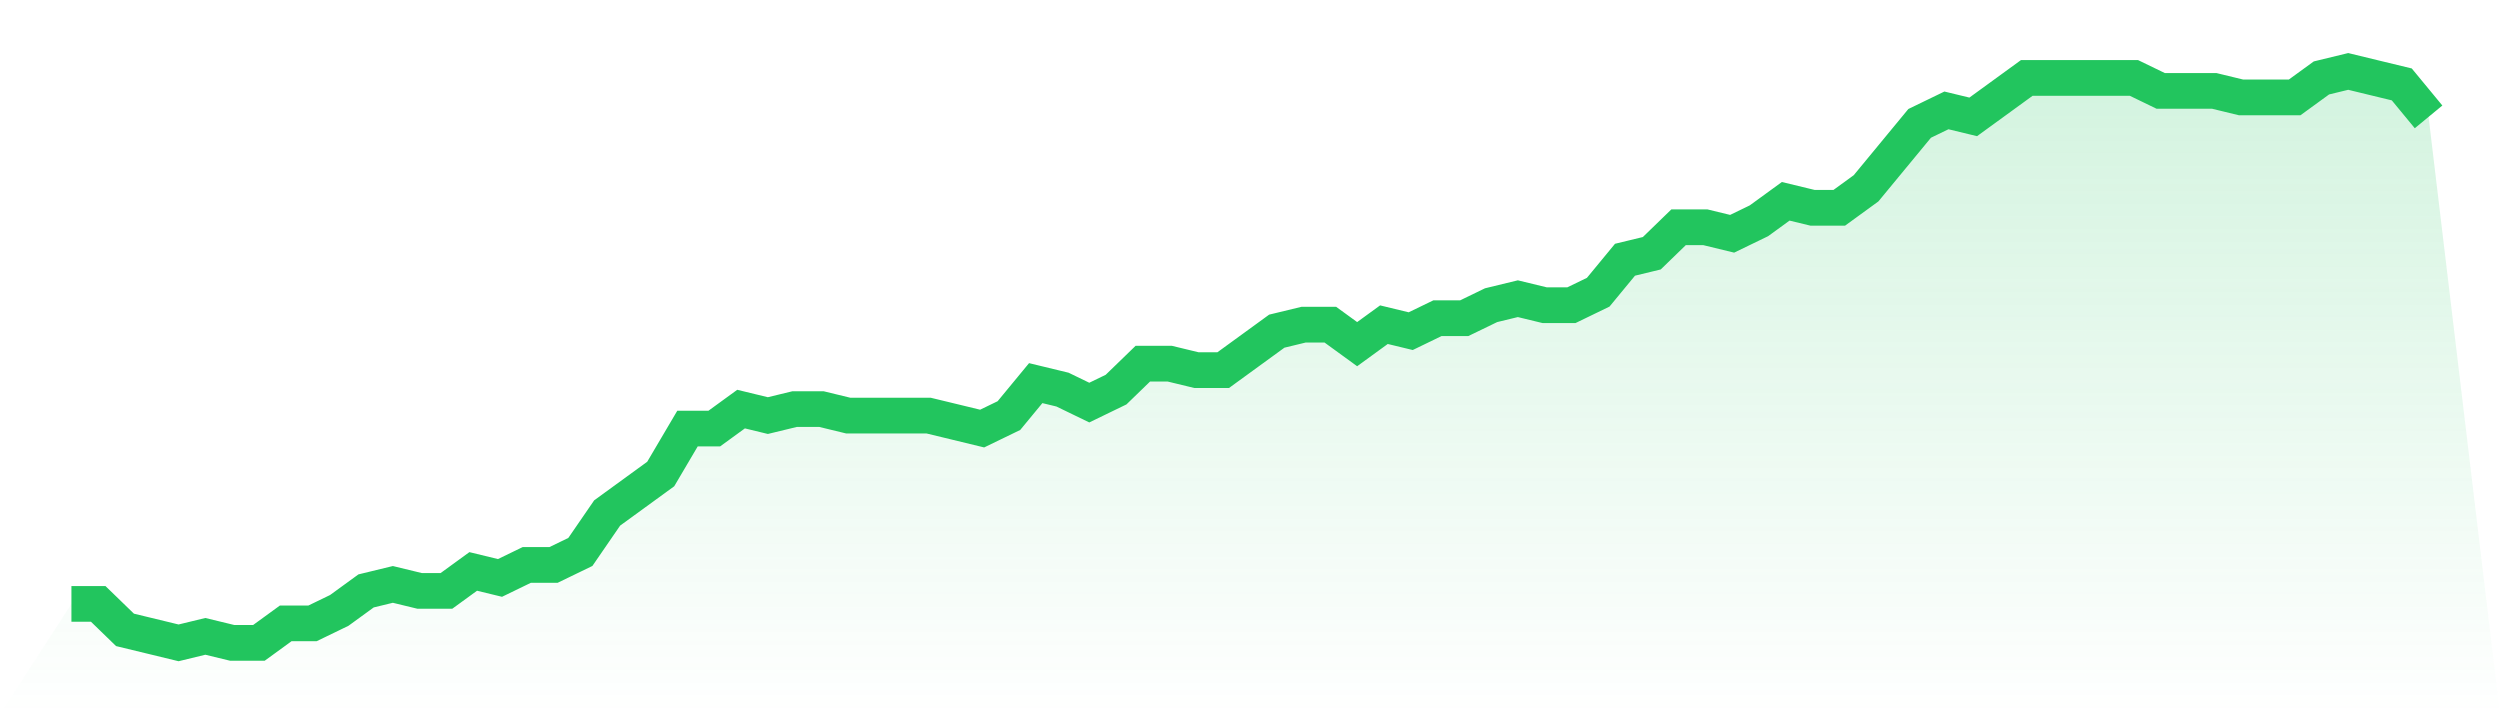
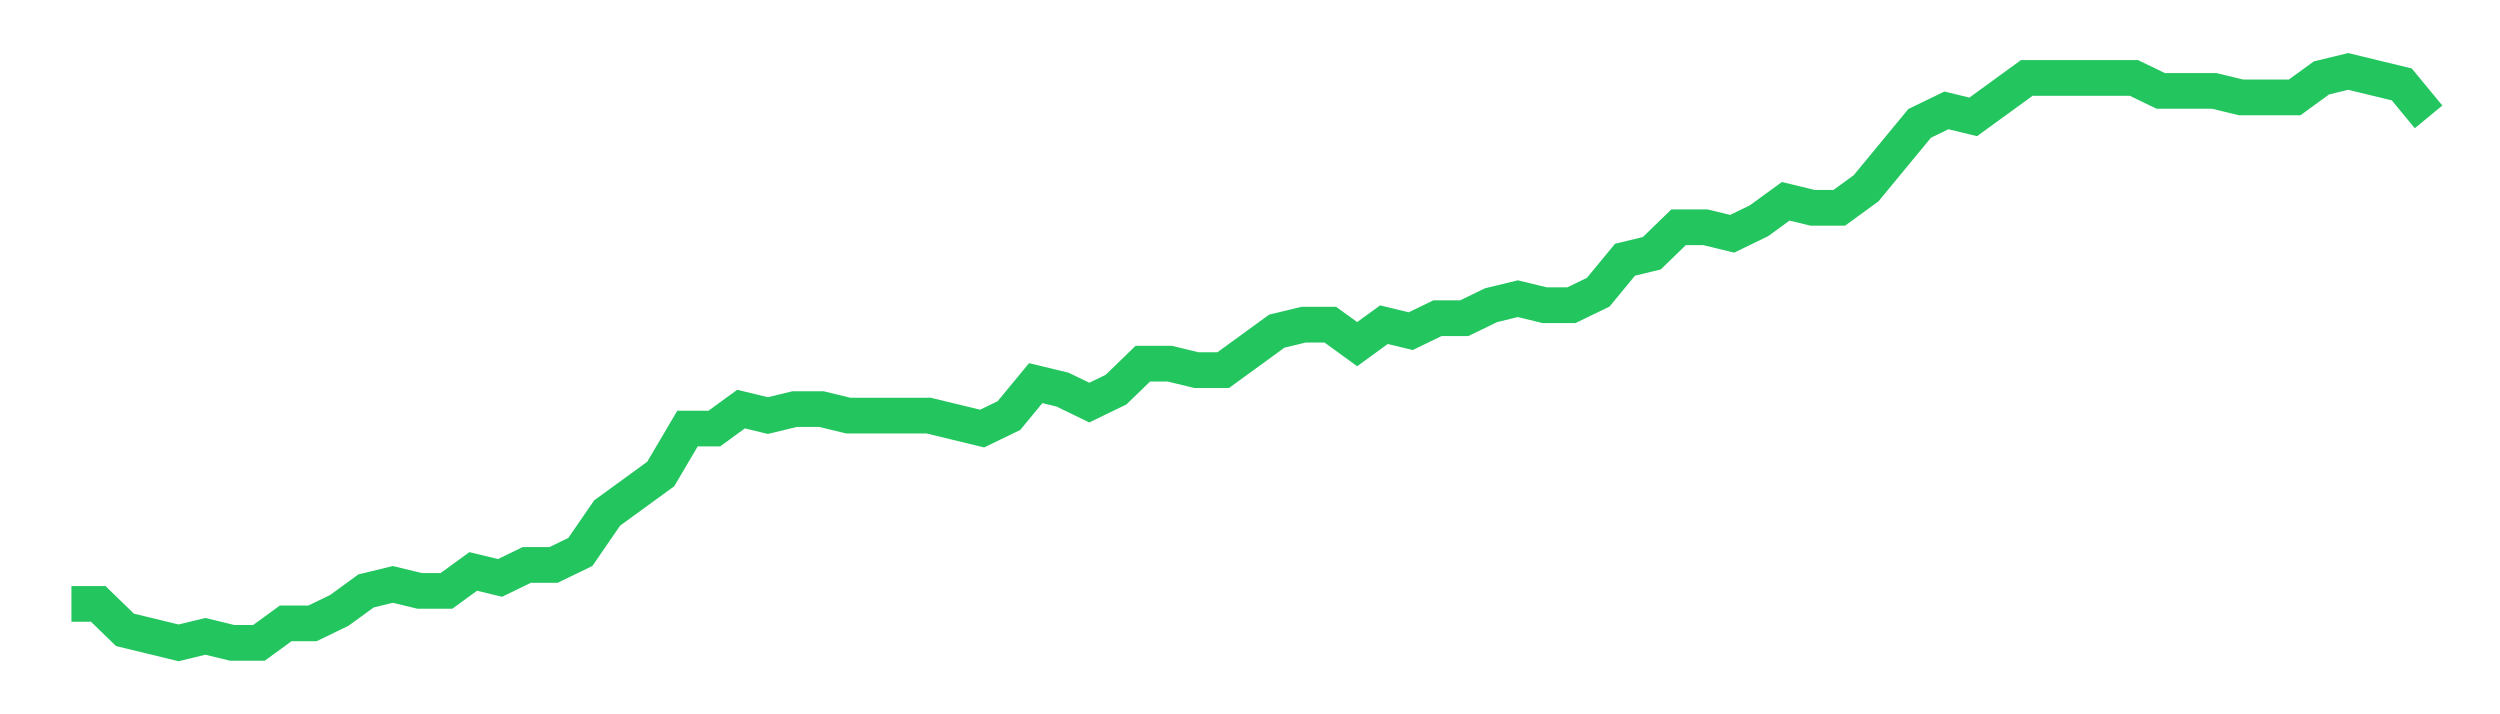
<svg xmlns="http://www.w3.org/2000/svg" viewBox="0 0 140 40">
  <defs>
    <linearGradient id="gradient" x1="0" x2="0" y1="0" y2="1">
      <stop offset="0%" stop-color="#22c55e" stop-opacity="0.2" />
      <stop offset="100%" stop-color="#22c55e" stop-opacity="0" />
    </linearGradient>
  </defs>
-   <path d="M4,33.818 L4,33.818 L5.5,33.818 L7,35.273 L8.5,35.636 L10,36 L11.5,35.636 L13,36 L14.5,36 L16,34.909 L17.5,34.909 L19,34.182 L20.5,33.091 L22,32.727 L23.5,33.091 L25,33.091 L26.5,32 L28,32.364 L29.5,31.636 L31,31.636 L32.5,30.909 L34,28.727 L35.5,27.636 L37,26.545 L38.5,24 L40,24 L41.5,22.909 L43,23.273 L44.5,22.909 L46,22.909 L47.5,23.273 L49,23.273 L50.5,23.273 L52,23.273 L53.5,23.636 L55,24 L56.5,23.273 L58,21.455 L59.5,21.818 L61,22.545 L62.5,21.818 L64,20.364 L65.5,20.364 L67,20.727 L68.5,20.727 L70,19.636 L71.5,18.545 L73,18.182 L74.5,18.182 L76,19.273 L77.5,18.182 L79,18.545 L80.5,17.818 L82,17.818 L83.5,17.091 L85,16.727 L86.5,17.091 L88,17.091 L89.5,16.364 L91,14.545 L92.5,14.182 L94,12.727 L95.5,12.727 L97,13.091 L98.5,12.364 L100,11.273 L101.5,11.636 L103,11.636 L104.5,10.545 L106,8.727 L107.5,6.909 L109,6.182 L110.5,6.545 L112,5.455 L113.5,4.364 L115,4.364 L116.5,4.364 L118,4.364 L119.5,4.364 L121,5.091 L122.5,5.091 L124,5.091 L125.5,5.455 L127,5.455 L128.5,5.455 L130,4.364 L131.5,4 L133,4.364 L134.5,4.727 L136,6.545 L140,40 L0,40 z" fill="url(#gradient)" />
  <path d="M4,33.818 L4,33.818 L5.5,33.818 L7,35.273 L8.5,35.636 L10,36 L11.5,35.636 L13,36 L14.5,36 L16,34.909 L17.5,34.909 L19,34.182 L20.5,33.091 L22,32.727 L23.5,33.091 L25,33.091 L26.5,32 L28,32.364 L29.5,31.636 L31,31.636 L32.5,30.909 L34,28.727 L35.5,27.636 L37,26.545 L38.5,24 L40,24 L41.5,22.909 L43,23.273 L44.5,22.909 L46,22.909 L47.5,23.273 L49,23.273 L50.5,23.273 L52,23.273 L53.5,23.636 L55,24 L56.5,23.273 L58,21.455 L59.5,21.818 L61,22.545 L62.5,21.818 L64,20.364 L65.5,20.364 L67,20.727 L68.5,20.727 L70,19.636 L71.5,18.545 L73,18.182 L74.5,18.182 L76,19.273 L77.5,18.182 L79,18.545 L80.5,17.818 L82,17.818 L83.5,17.091 L85,16.727 L86.5,17.091 L88,17.091 L89.5,16.364 L91,14.545 L92.5,14.182 L94,12.727 L95.5,12.727 L97,13.091 L98.5,12.364 L100,11.273 L101.5,11.636 L103,11.636 L104.5,10.545 L106,8.727 L107.5,6.909 L109,6.182 L110.5,6.545 L112,5.455 L113.5,4.364 L115,4.364 L116.5,4.364 L118,4.364 L119.5,4.364 L121,5.091 L122.5,5.091 L124,5.091 L125.5,5.455 L127,5.455 L128.5,5.455 L130,4.364 L131.5,4 L133,4.364 L134.5,4.727 L136,6.545" fill="none" stroke="#22c55e" stroke-width="2" />
</svg>